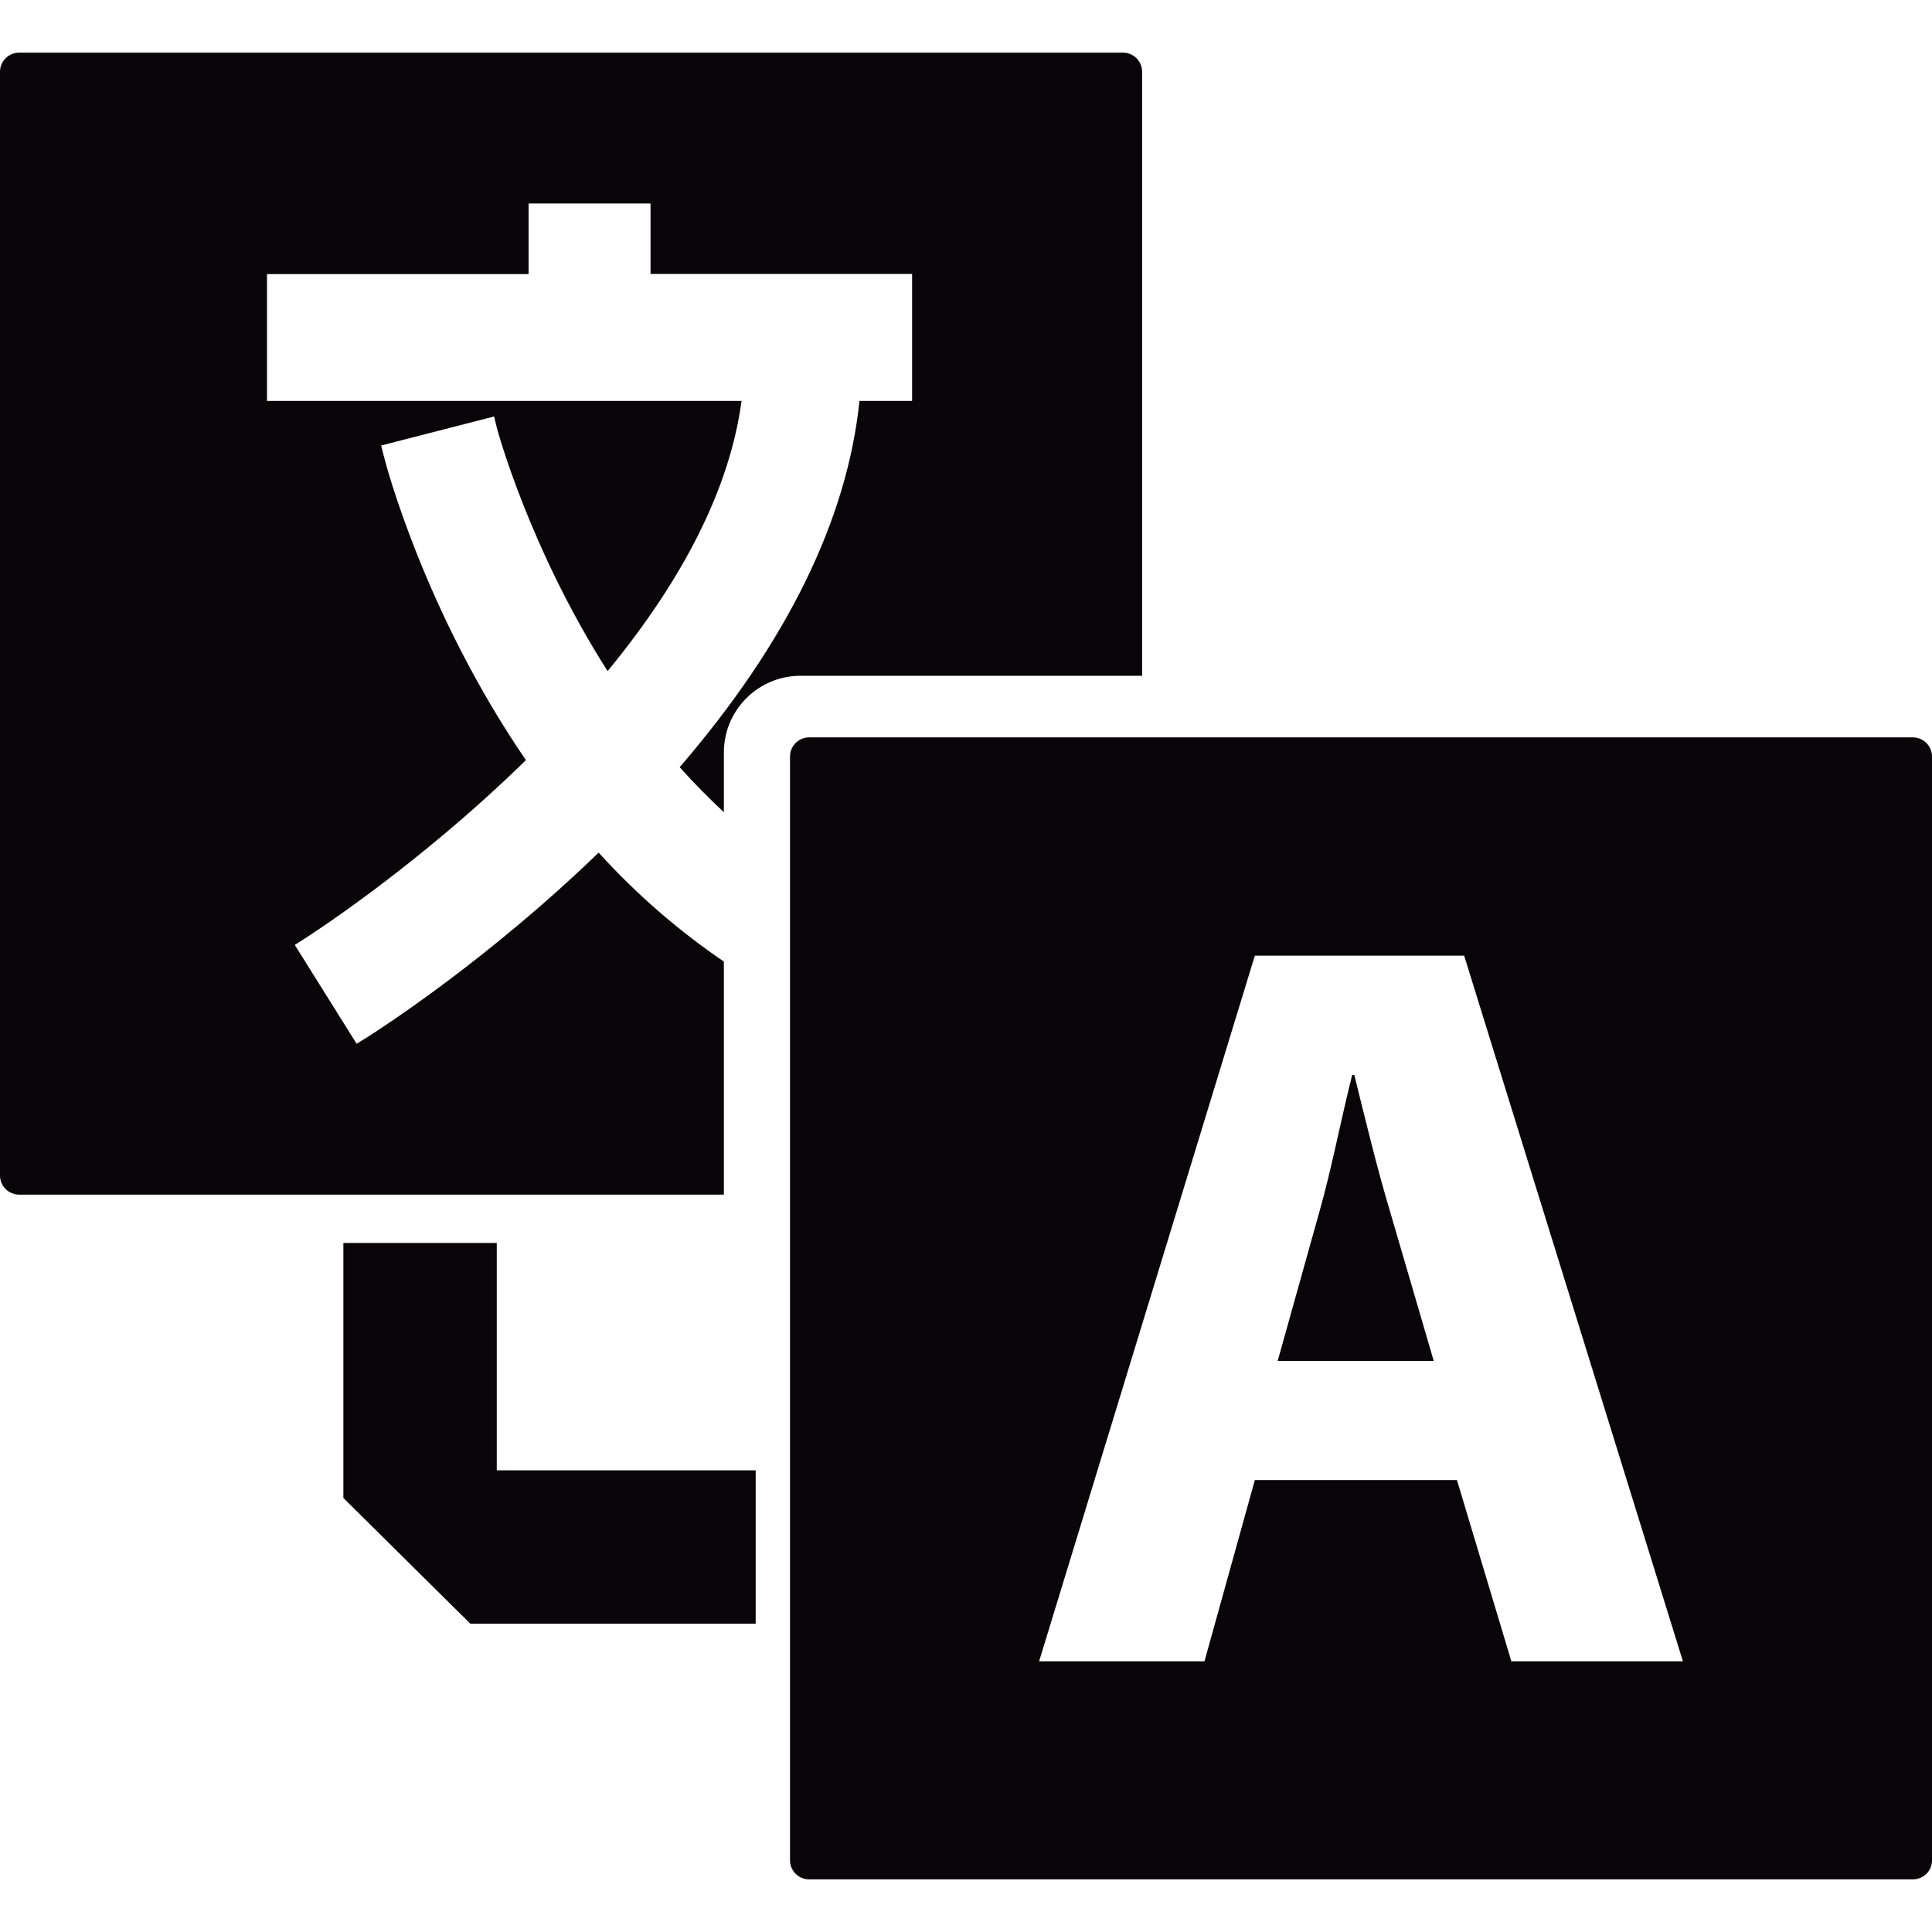
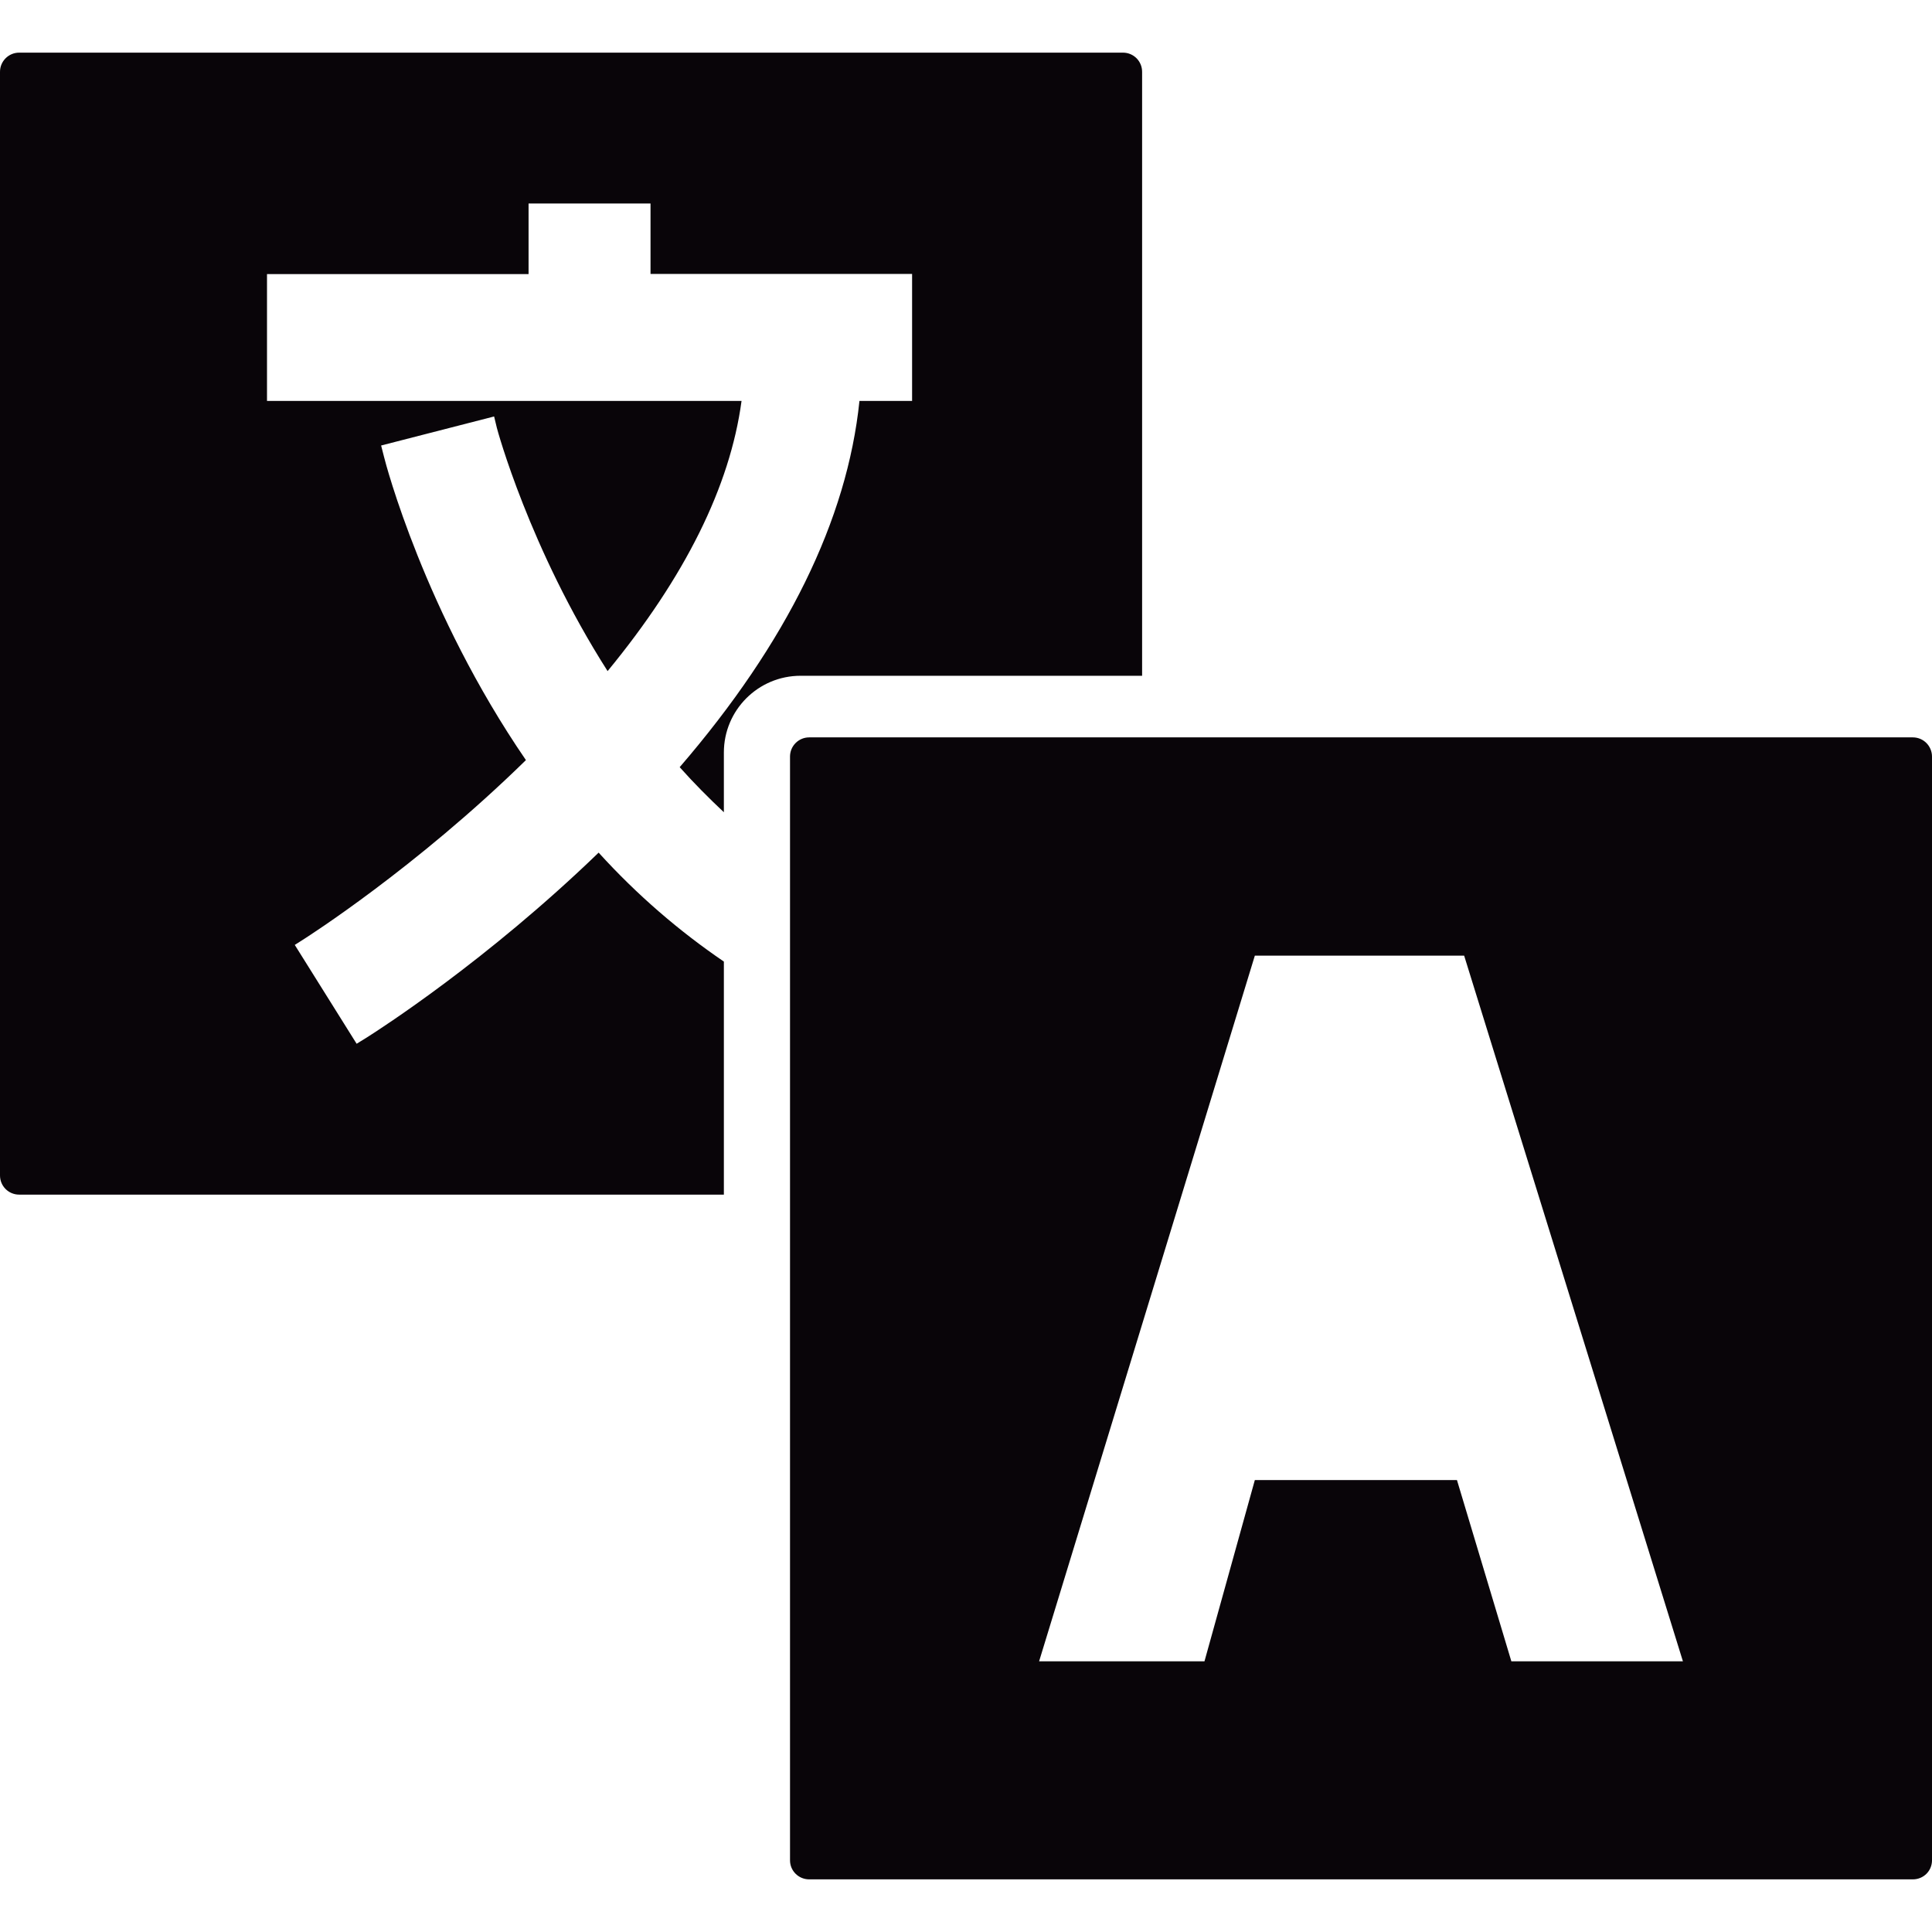
<svg xmlns="http://www.w3.org/2000/svg" version="1.1" id="Capa_1" x="0px" y="0px" viewBox="0 0 15.304 15.304" style="enable-background:new 0 0 15.304 15.304;" xml:space="preserve">
  <g>
    <g>
      <g>
        <path style="fill:#090509;" d="M5.734,8.248V7.617C5.382,7.377,5.049,7.092,4.742,6.754c-0.889,0.859-1.74,1.403-1.836,1.464     L2.825,8.268l-0.49-0.783l0.08-0.051c0.01-0.007,0.876-0.556,1.751-1.413C3.363,4.85,3.054,3.67,3.042,3.619l-0.023-0.09     l0.895-0.23L3.936,3.39C3.938,3.4,4.193,4.344,4.813,5.316c0.613-0.745,0.97-1.463,1.061-2.14H2.115V2.171h2.072V1.612h0.966     v0.558h2.072v1.006H6.808C6.711,4.117,6.233,5.092,5.384,6.077c0.114,0.128,0.231,0.245,0.35,0.357V6.369V5.961     c0-0.336,0.272-0.608,0.608-0.608h2.705V0.569c0-0.084-0.067-0.152-0.152-0.152H0.152C0.068,0.417,0,0.485,0,0.569v8.742     c0,0.085,0.068,0.152,0.152,0.152h5.582L5.734,8.248L5.734,8.248z" />
-         <path style="fill:#090509;" d="M10.728,8.515h-0.017c-0.084,0.333-0.166,0.755-0.258,1.078l-0.332,1.187h1.236L11.01,9.593     C10.91,9.261,10.81,8.847,10.728,8.515z" />
        <path style="fill:#090509;" d="M15.152,5.841H6.41c-0.084,0-0.152,0.068-0.152,0.152v8.743c0,0.084,0.068,0.151,0.152,0.151     h8.742c0.085,0,0.152-0.067,0.152-0.151V5.993C15.304,5.91,15.237,5.841,15.152,5.841z M11.972,13.16l-0.431-1.436H9.94     L9.541,13.16h-1.31L9.94,7.57h1.658l1.733,5.59H11.972z" />
-         <polygon style="fill:#090509;" points="3.935,9.846 2.72,9.846 2.72,11.866 3.726,12.862 5.986,12.862 5.986,11.647      3.935,11.647    " />
      </g>
    </g>
  </g>
  <g>
</g>
  <g>
</g>
  <g>
</g>
  <g>
</g>
  <g>
</g>
  <g>
</g>
  <g>
</g>
  <g>
</g>
  <g>
</g>
  <g>
</g>
  <g>
</g>
  <g>
</g>
  <g>
</g>
  <g>
</g>
  <g>
</g>
</svg>